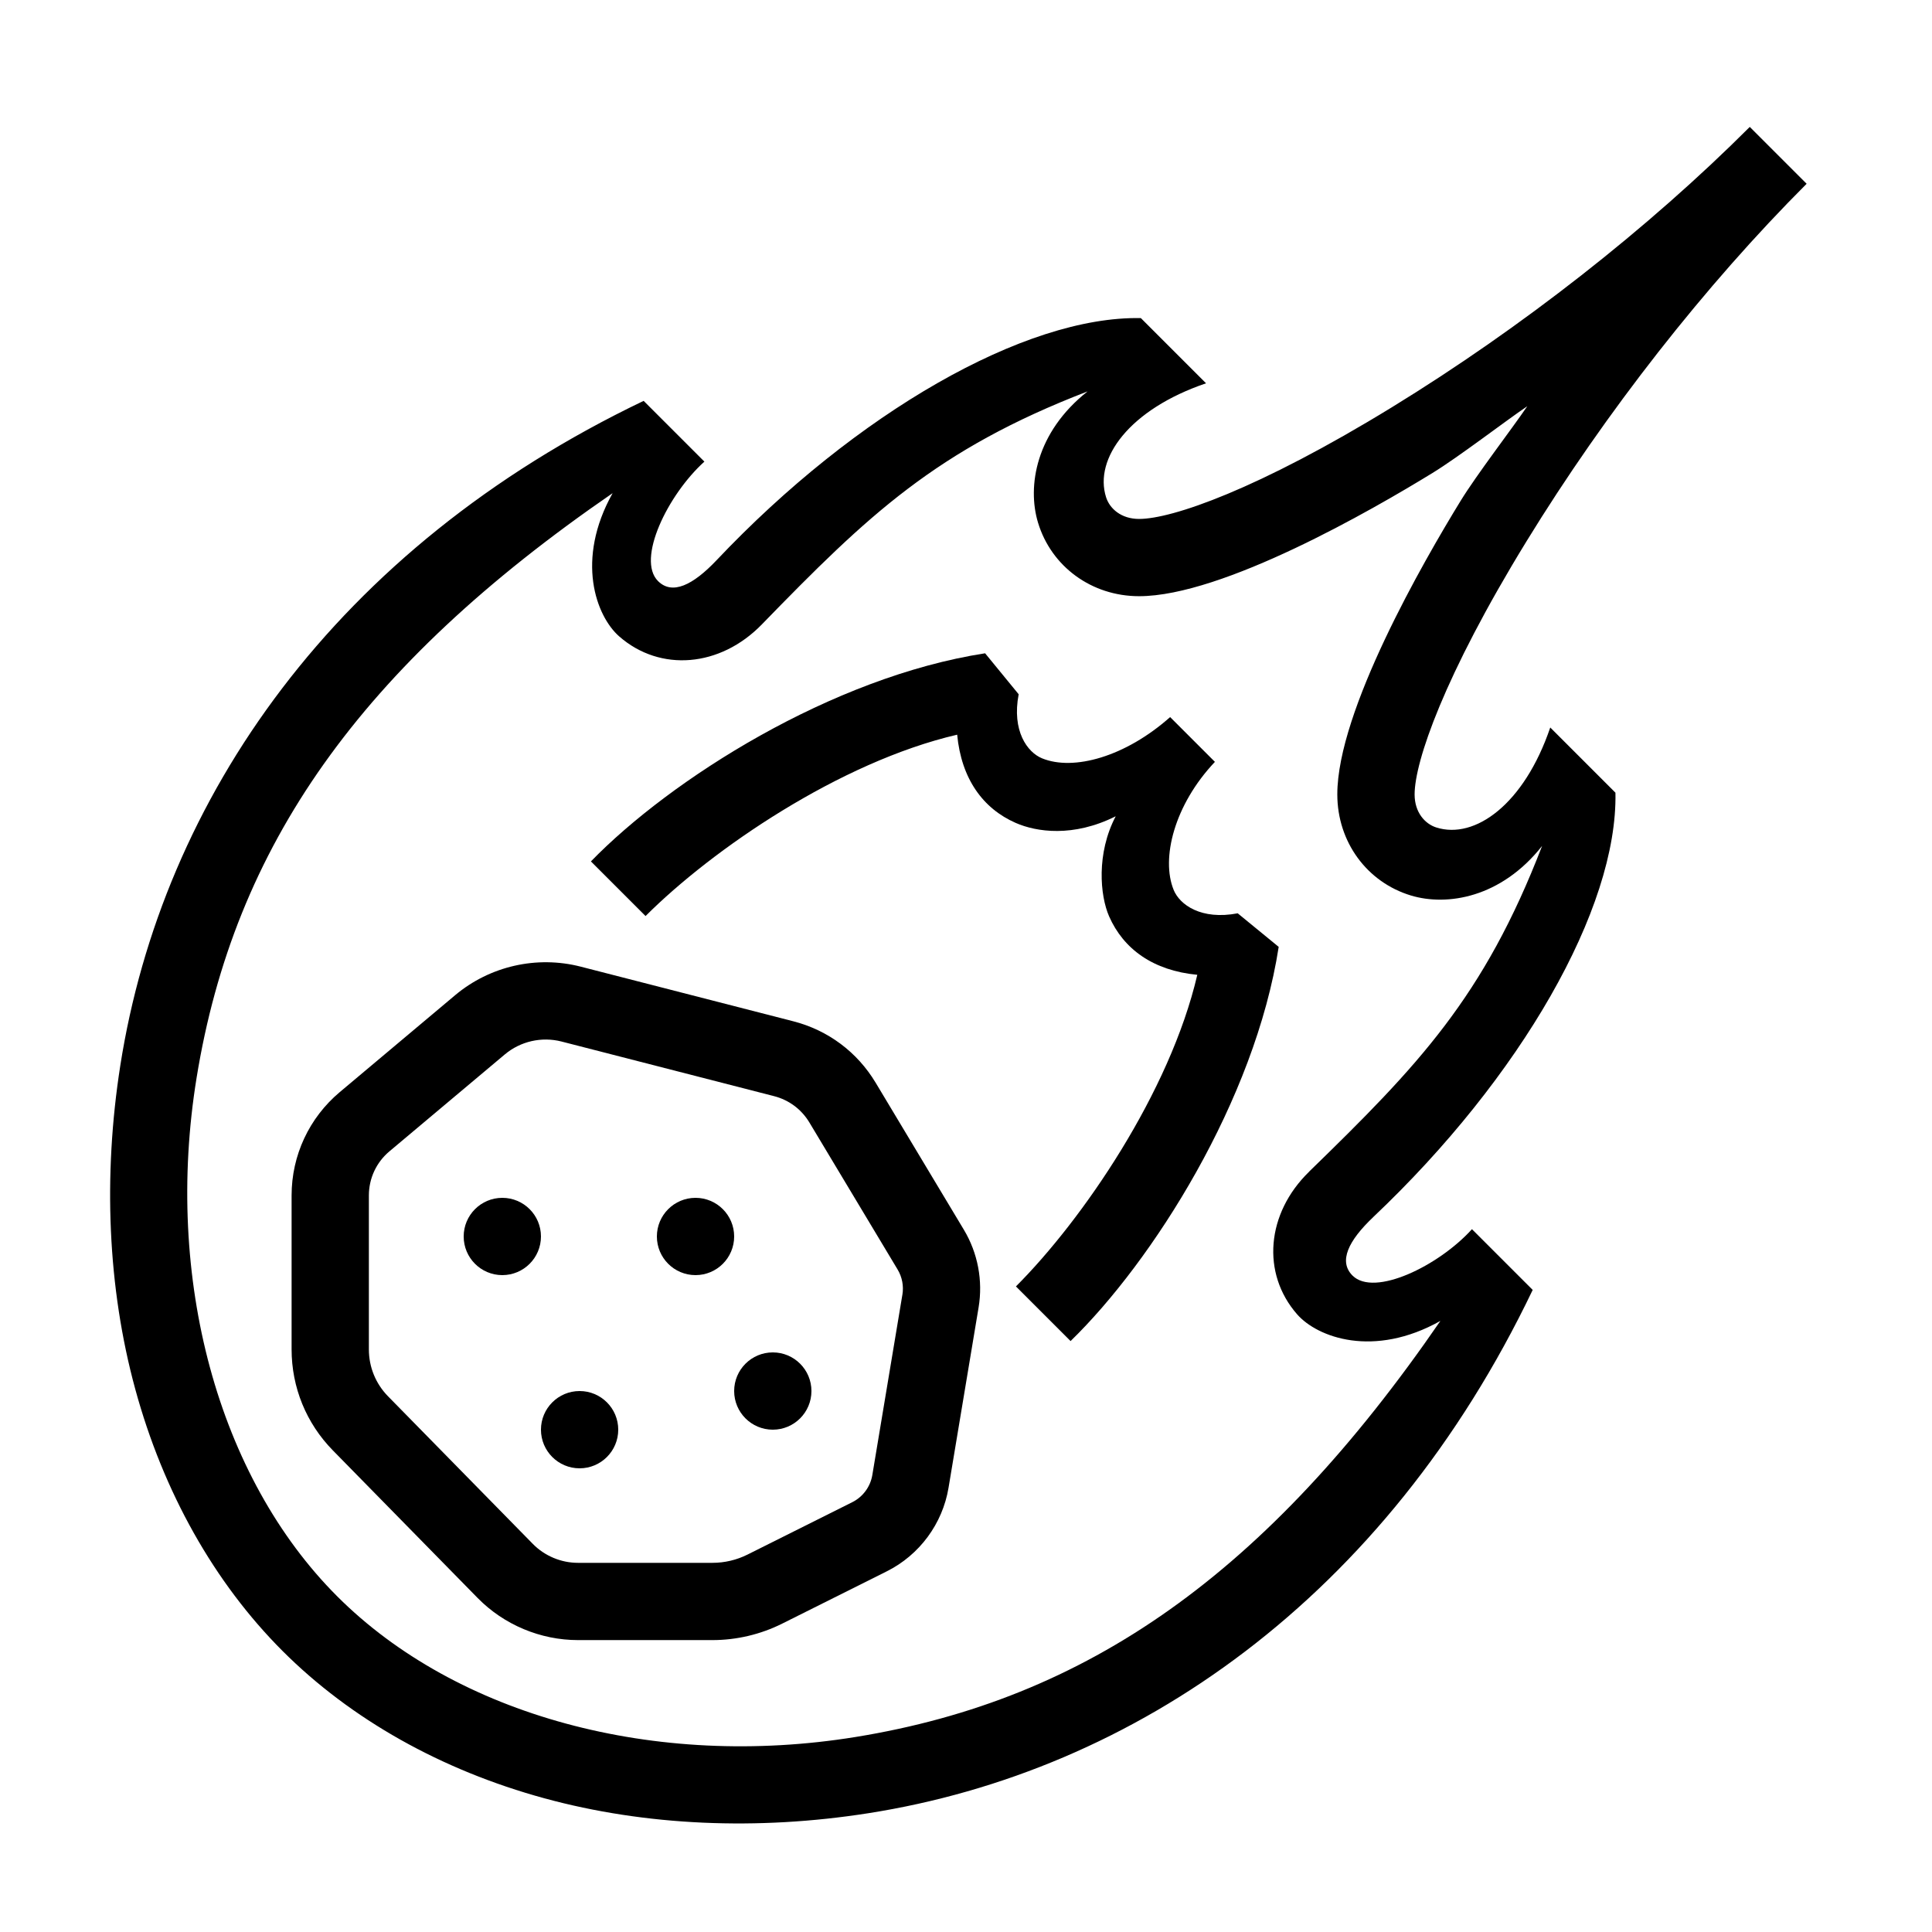
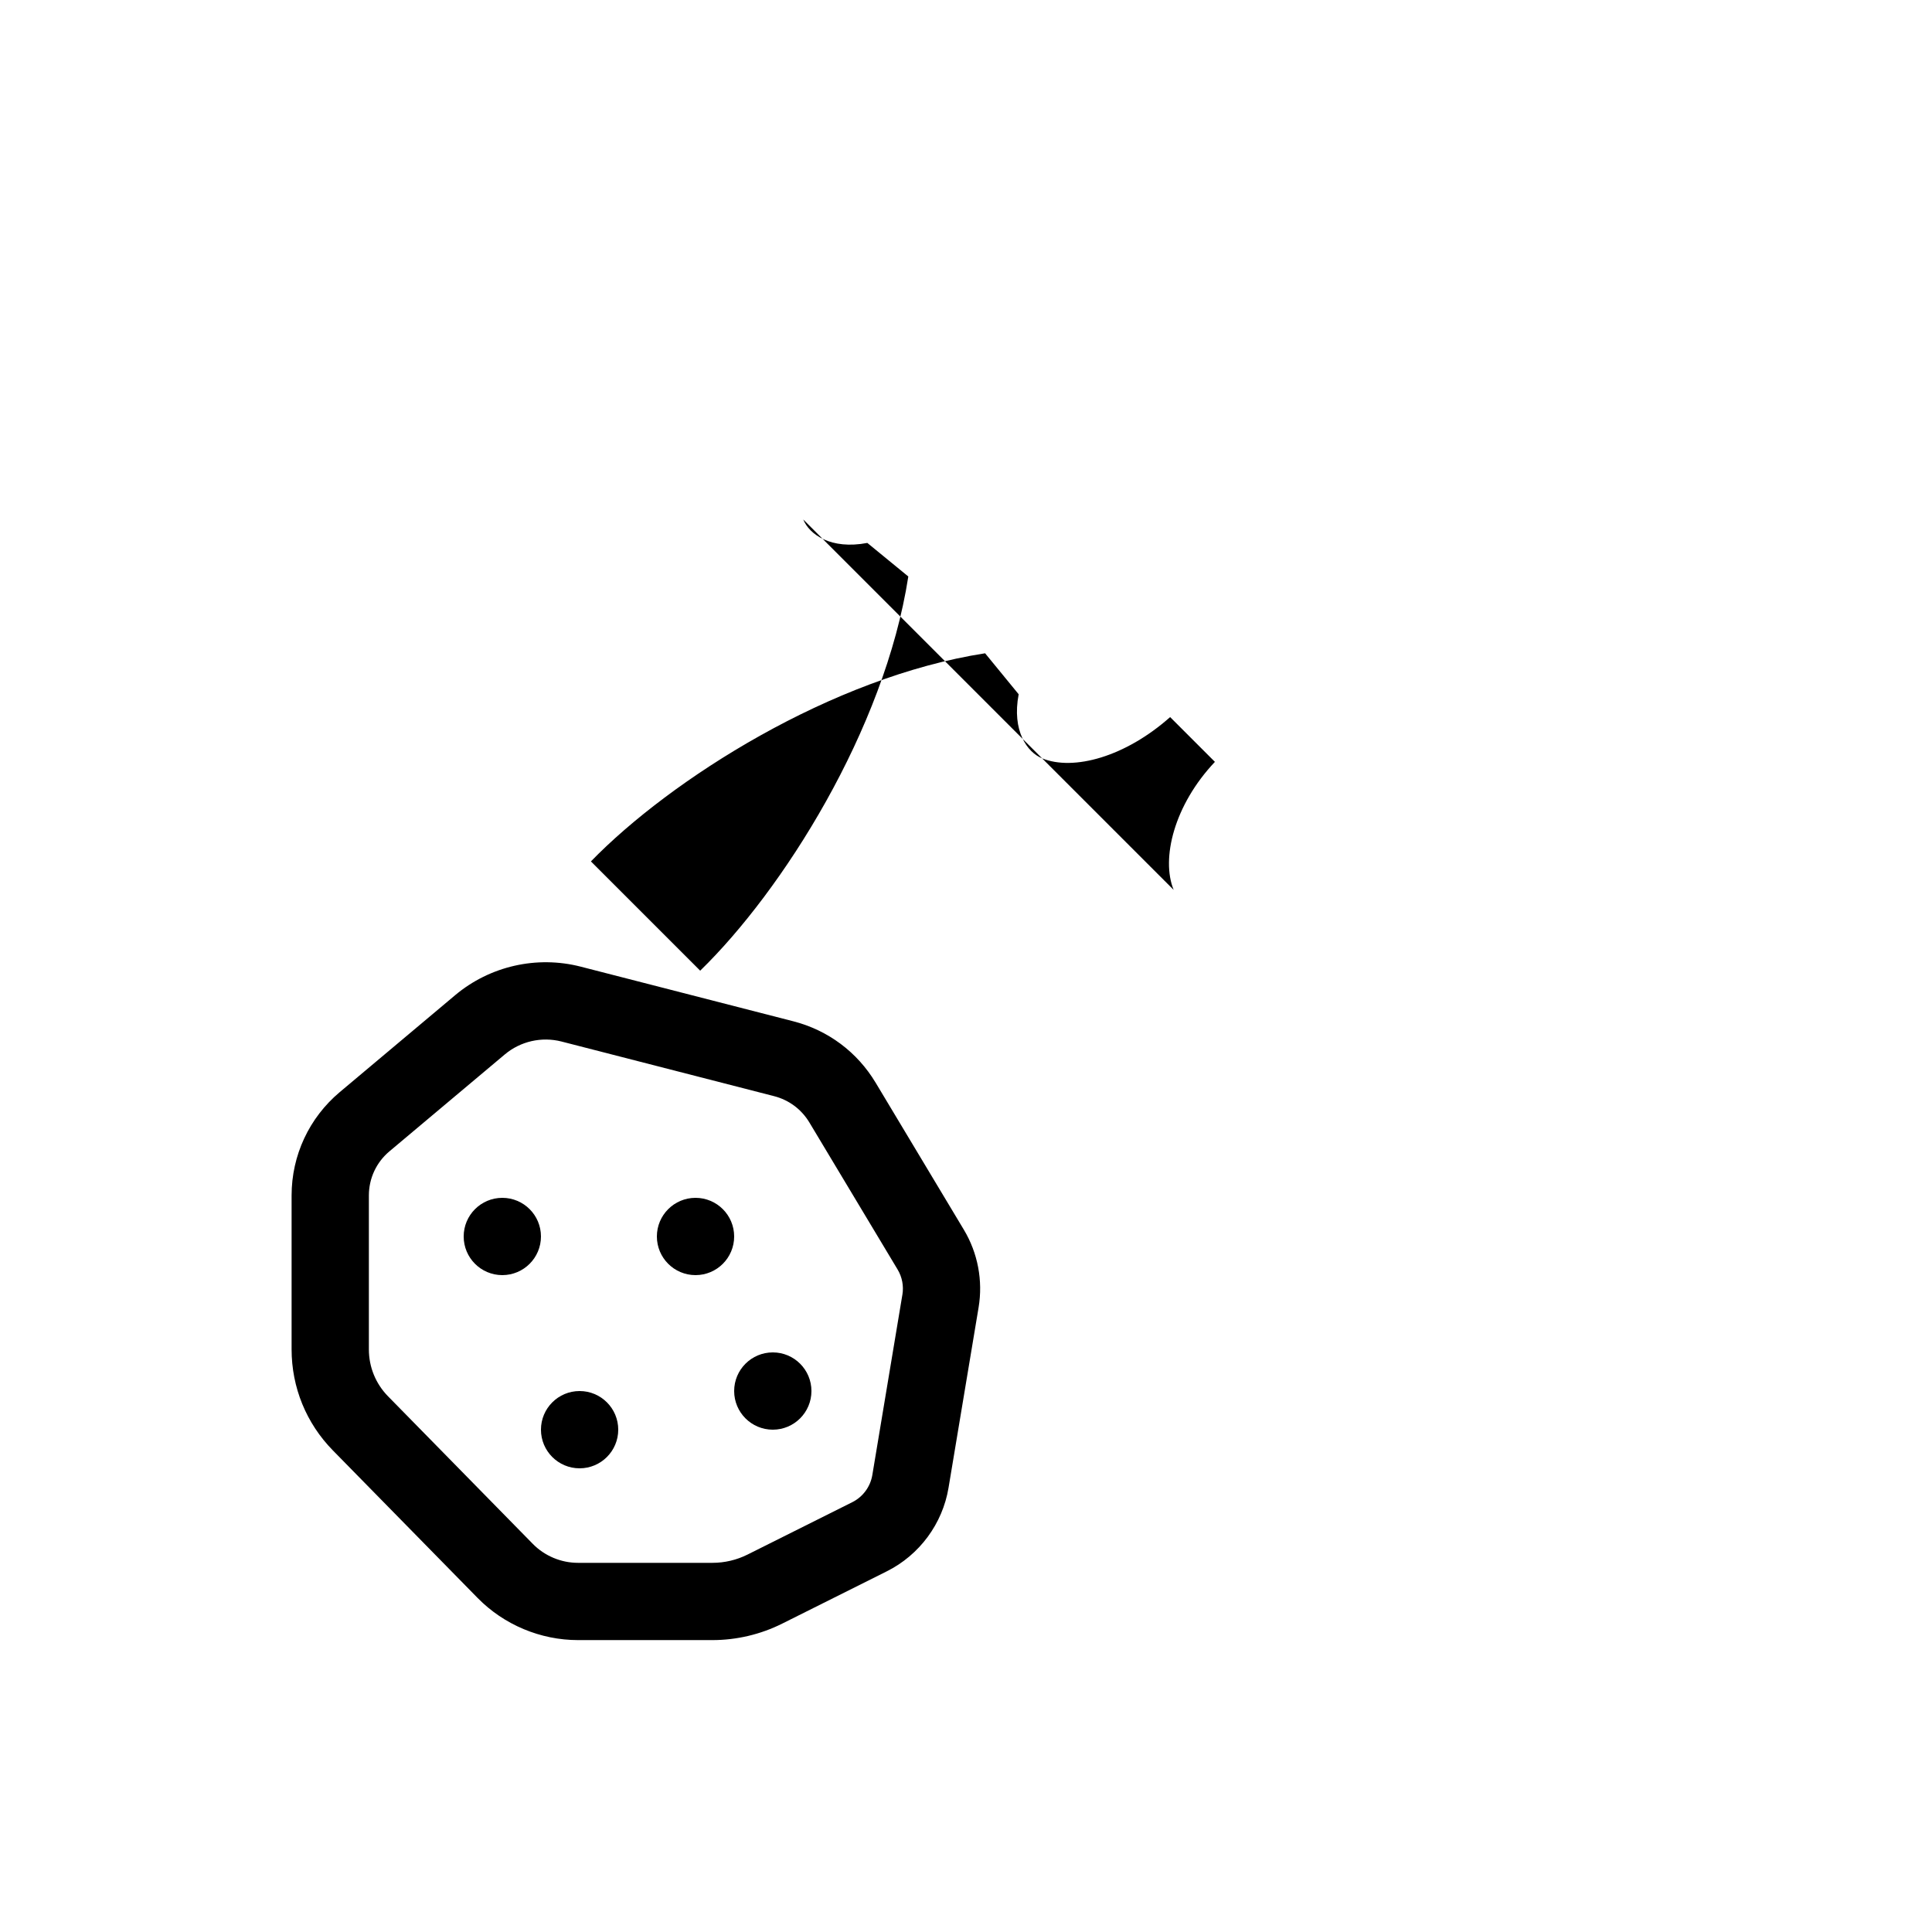
<svg xmlns="http://www.w3.org/2000/svg" id="icon" viewBox="0 0 1000 1000">
  <defs>
    <style>.cls-1{fill:#000;stroke-width:0px;}</style>
  </defs>
-   <path class="cls-1" d="M710.87,629.87c76.28-72.18,126.51-159.66,125.28-219.58l-33.74-33.74c-13.5,39.74-39,58.12-59,51.74-5.81-1.85-11.21-7.75-11.21-17.08,0-16.89,15.16-61.34,57.89-130.99,41.02-66.86,92.52-132.6,145.02-185.1l-29.43-29.43c-52.5,52.5-118.24,104.01-185.1,145.02-69.65,42.73-114.09,57.89-130.99,57.89-9.33,0-15.23-5.39-17.08-11.21-6.38-20,12-45.5,51.74-59l-33.74-33.74c-59.92-1.22-147.4,49.01-219.58,125.28-12.32,13.02-23.01,18.16-30.34,10.83-11.25-11.25,5-44.67,24-61.83l-31.44-31.44c-159.39,76.28-249.22,205.78-270.88,344.01-8.95,57.14-6.59,115.02,7.74,167.52,14.56,53.35,40.93,100.21,76.25,135.53s82.18,61.68,135.53,76.25c52.5,14.33,110.37,16.7,167.52,7.74,138.23-21.66,267.73-111.49,344.01-270.88l-31.44-31.44c-17.17,19-50.58,35.25-61.83,24-7.33-7.33-2.19-18.02,10.83-30.34ZM677.6,606.47c-22.17,21.55-24.79,52.59-6.22,73.81,10.52,12.01,39.66,22.77,74.16,3.43-90,130.83-182.75,195.89-302.64,215.34-103.79,16.84-206.62-11.05-268.36-72.79s-89.63-164.57-72.79-268.36c19.46-119.89,84.51-212.64,215.34-302.64-19.33,34.5-8.58,63.64,3.43,74.16,21.21,18.57,52.25,15.96,73.81-6.22,54.91-56.49,90.26-90.44,168.6-120.61-26.83,21.17-31.33,49.17-25.65,67.93,6.88,22.72,27.72,38.07,52.32,38.07,43.25,0,120.64-44.61,151.9-63.8,13.75-8.44,37-26.36,49.02-34.53-8.17,12.02-26.09,35.27-34.53,49.02-19.18,31.27-63.8,108.66-63.8,151.9,0,24.6,15.36,45.44,38.07,52.32,18.76,5.68,46.76,1.18,67.93-25.65-30.17,78.33-64.12,113.69-120.61,168.6Z" />
-   <path class="cls-1" d="M607.48,460.6c-6.62-16.25.29-44,21.36-66.26l-23.18-23.18c-23.22,20.61-50.01,27.99-66.26,21.36-7.72-3.15-15.75-14.25-12.14-33.17l-17.37-21.21c-79.45,12.3-162.79,65.3-204.03,107.72l28.28,28.28c34.47-34.47,100.46-79.71,161.29-93.87,2.17,22.83,13.32,38.21,30.26,45.65,10.74,4.72,29.82,7.6,51.8-3.42-10.1,19.27-8.13,41.06-3.42,51.8,7.44,16.94,22.81,28.09,45.65,30.26-14.17,60.83-59.41,126.83-93.87,161.29l28.28,28.28c42.42-41.25,95.42-124.58,107.72-204.03l-21.21-17.37c-18.92,3.61-30.03-4.42-33.17-12.14Z" />
+   <path class="cls-1" d="M607.48,460.6c-6.62-16.25.29-44,21.36-66.26l-23.18-23.18c-23.22,20.61-50.01,27.99-66.26,21.36-7.72-3.15-15.75-14.25-12.14-33.17l-17.37-21.21c-79.45,12.3-162.79,65.3-204.03,107.72l28.28,28.28l28.28,28.28c42.42-41.25,95.42-124.58,107.72-204.03l-21.21-17.37c-18.92,3.61-30.03-4.42-33.17-12.14Z" />
  <path class="cls-1" d="M453.23,560.41c-9.53-15.89-24.67-27.18-42.61-31.79l-110.04-28.28c-22.73-5.84-47.04-.32-65.01,14.78l-59.73,50.17c-15.83,13.3-24.91,32.78-24.91,53.45v79.68c0,19.69,7.59,38.27,21.38,52.33l74.92,76.37c13.59,13.85,32.5,21.79,51.91,21.79h69.67c12.43,0,24.88-2.94,36-8.5l54.22-27.11c16.89-8.45,28.83-24.61,31.93-43.24l15.56-93.35c2.31-13.87-.4-28.15-7.63-40.21l-45.66-76.1ZM467.07,670.14l-15.56,93.35c-1.01,6.05-4.88,11.29-10.37,14.04l-54.22,27.11c-5.59,2.8-11.86,4.28-18.11,4.28h-69.67c-8.73,0-17.24-3.57-23.35-9.8l-74.92-76.37c-6.41-6.53-9.94-15.17-9.94-24.32v-79.68c0-8.83,3.88-17.15,10.64-22.82l59.73-50.17c8.11-6.81,19.07-9.3,29.33-6.67l110.04,28.28c7.69,1.98,14.18,6.82,18.27,13.63l45.66,76.1c2.35,3.91,3.23,8.55,2.48,13.05Z" />
  <circle class="cls-1" cx="260" cy="640" r="20" />
  <circle class="cls-1" cx="300" cy="740" r="20" />
  <circle class="cls-1" cx="360" cy="640" r="20" />
  <circle class="cls-1" cx="400" cy="720" r="20" />
</svg>